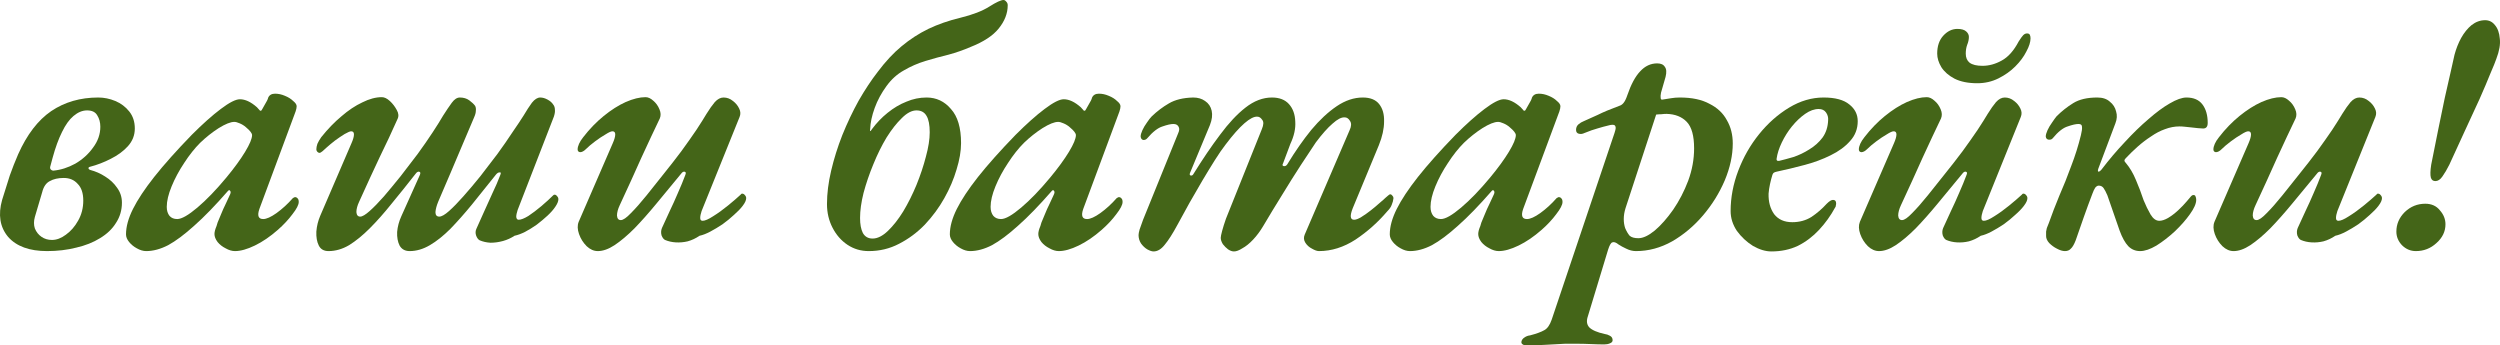
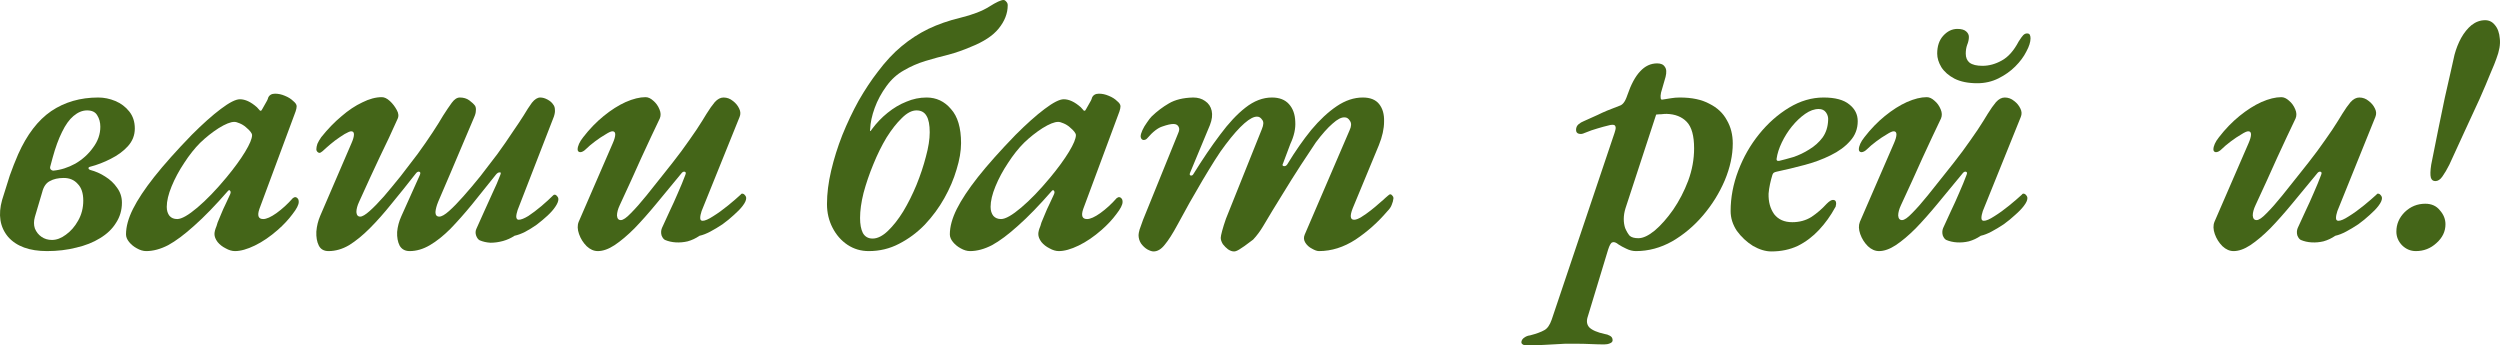
<svg xmlns="http://www.w3.org/2000/svg" viewBox="0 0 344.576 47.616" fill="none">
  <path d="M6.485 34.608C4.053 34.608 2.261 33.952 1.109 32.64C-0.011 31.296 -0.283 29.6 0.293 27.552C0.677 26.304 1.029 25.184 1.349 24.192C1.701 23.2 2.085 22.224 2.501 21.264C3.717 18.544 5.237 16.56 7.061 15.312C8.917 14.064 11.077 13.44 13.541 13.44C14.341 13.44 15.125 13.6 15.893 13.92C16.661 14.24 17.301 14.72 17.813 15.36C18.325 16 18.581 16.784 18.581 17.712C18.581 18.64 18.261 19.456 17.621 20.16C17.013 20.832 16.229 21.408 15.269 21.888C14.341 22.368 13.381 22.736 12.389 22.992C12.261 23.024 12.197 23.088 12.197 23.184C12.197 23.28 12.277 23.36 12.437 23.424C13.173 23.616 13.861 23.92 14.501 24.336C15.173 24.752 15.717 25.264 16.133 25.872C16.581 26.48 16.805 27.168 16.805 27.936C16.805 28.96 16.533 29.888 15.989 30.72C15.477 31.552 14.741 32.256 13.781 32.832C12.853 33.408 11.765 33.84 10.517 34.128C9.269 34.448 7.925 34.608 6.485 34.608ZM7.157 33.072C7.797 33.072 8.437 32.832 9.077 32.352C9.749 31.872 10.309 31.232 10.757 30.432C11.237 29.6 11.477 28.672 11.477 27.648C11.477 26.624 11.221 25.856 10.709 25.344C10.229 24.8 9.589 24.528 8.789 24.528C8.021 24.528 7.381 24.672 6.869 24.96C6.357 25.216 6.005 25.728 5.813 26.496L4.805 29.904C4.645 30.48 4.645 31.008 4.805 31.488C4.997 31.968 5.301 32.352 5.717 32.64C6.133 32.928 6.613 33.072 7.157 33.072ZM7.349 23.52C8.373 23.424 9.381 23.104 10.373 22.56C11.365 21.984 12.181 21.248 12.821 20.352C13.493 19.456 13.829 18.496 13.829 17.472C13.829 16.864 13.685 16.336 13.397 15.888C13.141 15.44 12.677 15.216 12.005 15.216C11.365 15.216 10.741 15.472 10.133 15.984C9.557 16.464 9.029 17.2 8.549 18.192C8.069 19.152 7.637 20.336 7.253 21.744L6.917 22.992C6.885 23.152 6.917 23.28 7.013 23.376C7.109 23.472 7.221 23.52 7.349 23.52Z" fill="#446518" />
  <path d="M20.152 34.608C19.736 34.608 19.304 34.48 18.856 34.224C18.44 34 18.088 33.712 17.8 33.36C17.512 33.008 17.368 32.656 17.368 32.304C17.368 31.248 17.688 30.08 18.328 28.8C18.968 27.52 19.944 26.048 21.256 24.384C22.6 22.688 24.328 20.752 26.44 18.576C27.944 17.072 29.271 15.888 30.424 15.024C31.608 14.128 32.488 13.68 33.064 13.68C33.799 13.68 34.584 14.048 35.416 14.784C35.703 15.104 35.848 15.264 35.848 15.264C35.848 15.264 35.864 15.264 35.896 15.264C35.96 15.264 36.008 15.248 36.04 15.216C36.072 15.184 36.12 15.104 36.183 14.976C36.504 14.4 36.711 14.032 36.807 13.872C36.904 13.68 36.952 13.552 36.952 13.488C37.112 13.104 37.432 12.912 37.912 12.912C38.36 12.912 38.808 13.008 39.255 13.2C39.735 13.392 40.12 13.632 40.408 13.92C40.727 14.176 40.888 14.416 40.888 14.64C40.888 14.832 40.84 15.072 40.743 15.36L35.751 28.8C35.432 29.728 35.608 30.192 36.279 30.192C36.727 30.192 37.336 29.92 38.104 29.376C38.904 28.8 39.655 28.112 40.36 27.312C40.456 27.248 40.52 27.216 40.552 27.216C40.584 27.184 40.616 27.168 40.647 27.168C40.808 27.168 40.936 27.232 41.032 27.36C41.128 27.456 41.175 27.616 41.175 27.84C41.175 28.224 40.888 28.784 40.312 29.52C39.767 30.256 39.096 30.976 38.296 31.68C37.239 32.608 36.183 33.328 35.128 33.84C34.072 34.352 33.16 34.608 32.392 34.608C31.976 34.608 31.544 34.48 31.096 34.224C30.648 34 30.279 33.712 29.992 33.36C29.704 32.976 29.56 32.608 29.56 32.256C29.56 31.968 29.656 31.6 29.847 31.152C29.847 31.12 29.896 30.96 29.992 30.672C30.12 30.352 30.279 29.968 30.472 29.52C30.664 29.04 30.872 28.576 31.096 28.128C31.319 27.648 31.528 27.2 31.719 26.784C31.815 26.56 31.815 26.4 31.719 26.304C31.656 26.176 31.56 26.176 31.432 26.304C29.704 28.288 28.152 29.888 26.775 31.104C25.432 32.32 24.232 33.216 23.176 33.792C22.12 34.336 21.112 34.608 20.152 34.608ZM24.424 30.192C25.032 30.192 25.96 29.664 27.208 28.608C28.456 27.552 29.783 26.176 31.192 24.48C32.279 23.168 33.144 21.984 33.783 20.928C34.424 19.872 34.743 19.104 34.743 18.624C34.743 18.368 34.456 18 33.88 17.52C33.624 17.296 33.335 17.12 33.016 16.992C32.727 16.864 32.488 16.8 32.295 16.8C31.783 16.8 31.064 17.088 30.136 17.664C29.239 18.24 28.392 18.912 27.592 19.68C26.823 20.448 26.088 21.376 25.383 22.464C24.68 23.52 24.104 24.592 23.656 25.68C23.208 26.768 22.984 27.712 22.984 28.512C22.984 29.024 23.112 29.44 23.368 29.76C23.624 30.048 23.976 30.192 24.424 30.192Z" fill="#446518" />
  <path d="M45.282 34.608C44.642 34.608 44.194 34.352 43.938 33.84C43.682 33.328 43.57 32.688 43.602 31.92C43.666 31.152 43.842 30.432 44.13 29.76L48.45 19.728C48.674 19.216 48.786 18.816 48.786 18.528C48.786 18.24 48.658 18.096 48.402 18.096C48.242 18.096 47.938 18.224 47.49 18.48C47.074 18.736 46.626 19.04 46.146 19.392C45.698 19.744 45.314 20.064 44.994 20.352C44.834 20.512 44.658 20.672 44.466 20.832C44.274 20.992 44.13 21.072 44.034 21.072C43.938 21.072 43.842 21.024 43.746 20.928C43.65 20.832 43.602 20.72 43.602 20.592C43.602 20.368 43.65 20.112 43.746 19.824C43.874 19.536 44.05 19.232 44.274 18.912C45.17 17.792 46.098 16.832 47.058 16.032C48.018 15.2 48.978 14.56 49.938 14.112C50.898 13.632 51.794 13.392 52.626 13.392C52.978 13.392 53.346 13.568 53.73 13.92C54.114 14.272 54.434 14.688 54.69 15.168C54.946 15.616 54.978 16.032 54.786 16.416C54.018 18.144 53.202 19.888 52.338 21.648C51.506 23.408 50.562 25.456 49.506 27.792C49.25 28.336 49.122 28.816 49.122 29.232C49.154 29.648 49.33 29.856 49.65 29.856C49.938 29.856 50.37 29.6 50.946 29.088C51.522 28.576 52.178 27.904 52.914 27.072C53.65 26.208 54.418 25.28 55.218 24.288C56.018 23.264 56.802 22.24 57.57 21.216C58.338 20.16 59.026 19.168 59.634 18.24C60.242 17.312 60.722 16.544 61.074 15.936C61.522 15.232 61.922 14.64 62.274 14.16C62.626 13.68 62.994 13.44 63.378 13.44C63.89 13.44 64.322 13.568 64.674 13.824C65.026 14.08 65.298 14.336 65.49 14.592C65.586 14.784 65.618 15.008 65.586 15.264C65.586 15.52 65.506 15.824 65.346 16.176C64.93 17.168 64.434 18.336 63.858 19.68C63.314 20.992 62.738 22.352 62.13 23.76C61.522 25.168 60.946 26.512 60.402 27.792C60.178 28.336 60.05 28.816 60.018 29.232C60.018 29.648 60.194 29.856 60.546 29.856C60.866 29.856 61.314 29.6 61.89 29.088C62.466 28.576 63.122 27.904 63.858 27.072C64.626 26.208 65.41 25.28 66.21 24.288C67.01 23.264 67.794 22.24 68.562 21.216C69.33 20.16 70.018 19.168 70.626 18.24C71.266 17.312 71.778 16.544 72.162 15.936C72.578 15.232 72.962 14.64 73.314 14.16C73.698 13.68 74.082 13.44 74.466 13.44C74.786 13.44 75.122 13.536 75.474 13.728C75.826 13.92 76.082 14.144 76.242 14.4C76.402 14.592 76.482 14.832 76.482 15.12C76.514 15.376 76.466 15.696 76.338 16.08L71.346 28.944C71.218 29.328 71.154 29.648 71.154 29.904C71.186 30.16 71.298 30.288 71.49 30.288C71.81 30.288 72.258 30.112 72.834 29.76C73.41 29.376 74.002 28.928 74.61 28.416C75.25 27.872 75.794 27.376 76.242 26.928C76.306 26.864 76.37 26.832 76.434 26.832C76.562 26.832 76.674 26.896 76.77 27.024C76.898 27.152 76.962 27.296 76.962 27.456C76.962 27.744 76.818 28.096 76.53 28.512C76.274 28.896 75.922 29.296 75.474 29.712C75.026 30.128 74.53 30.544 73.986 30.96C73.442 31.344 72.898 31.68 72.354 31.968C71.842 32.224 71.362 32.4 70.914 32.496C70.434 32.816 69.906 33.056 69.33 33.216C68.754 33.376 68.178 33.456 67.602 33.456C67.058 33.424 66.562 33.312 66.114 33.12C65.922 33.024 65.762 32.816 65.634 32.496C65.506 32.144 65.522 31.808 65.682 31.488C66.002 30.752 66.354 29.968 66.738 29.136C67.122 28.304 67.506 27.456 67.89 26.592C68.306 25.728 68.658 24.912 68.946 24.144C69.074 23.856 69.042 23.728 68.85 23.76C68.69 23.76 68.53 23.856 68.37 24.048C67.186 25.52 66.082 26.896 65.058 28.176C64.034 29.424 63.042 30.544 62.082 31.536C61.122 32.496 60.178 33.248 59.25 33.792C58.322 34.336 57.394 34.608 56.466 34.608C55.826 34.608 55.362 34.352 55.074 33.84C54.818 33.328 54.706 32.704 54.738 31.968C54.802 31.232 54.994 30.512 55.314 29.808L57.858 24.144C57.986 23.856 57.954 23.696 57.762 23.664C57.602 23.632 57.442 23.728 57.282 23.952C56.13 25.424 55.026 26.8 53.97 28.08C52.946 29.36 51.938 30.496 50.946 31.488C49.986 32.448 49.042 33.216 48.114 33.792C47.186 34.336 46.242 34.608 45.282 34.608Z" fill="#446518" />
  <path d="M82.399 34.608C81.855 34.608 81.343 34.384 80.863 33.936C80.383 33.456 80.031 32.896 79.807 32.256C79.583 31.616 79.567 31.056 79.759 30.576L84.463 19.728C84.687 19.216 84.799 18.816 84.799 18.528C84.799 18.24 84.671 18.096 84.415 18.096C84.223 18.096 83.903 18.24 83.455 18.528C83.007 18.784 82.527 19.104 82.015 19.488C81.503 19.872 81.087 20.224 80.767 20.544C80.479 20.832 80.207 20.976 79.951 20.976C79.727 20.944 79.615 20.816 79.615 20.592C79.615 20.368 79.679 20.112 79.807 19.824C79.935 19.536 80.127 19.232 80.383 18.912C81.247 17.792 82.191 16.816 83.215 15.984C84.239 15.152 85.247 14.512 86.239 14.064C87.263 13.616 88.175 13.392 88.975 13.392C89.327 13.392 89.679 13.552 90.031 13.872C90.415 14.192 90.703 14.592 90.895 15.072C91.087 15.52 91.103 15.936 90.943 16.32C90.175 17.92 89.327 19.728 88.399 21.744C87.503 23.76 86.511 25.936 85.423 28.272C85.167 28.816 85.039 29.296 85.039 29.712C85.071 30.128 85.247 30.336 85.567 30.336C85.887 30.336 86.351 30.016 86.959 29.376C87.599 28.736 88.319 27.92 89.119 26.928C89.919 25.936 90.735 24.912 91.567 23.856C92.367 22.864 93.151 21.856 93.919 20.832C94.687 19.776 95.375 18.8 95.983 17.904C96.591 16.976 97.055 16.24 97.375 15.696C97.791 15.024 98.175 14.48 98.527 14.064C98.911 13.648 99.311 13.44 99.727 13.44C100.207 13.44 100.639 13.6 101.023 13.92C101.407 14.208 101.695 14.56 101.887 14.976C102.079 15.36 102.095 15.744 101.935 16.128L96.703 29.088C96.575 29.472 96.511 29.792 96.511 30.048C96.511 30.304 96.623 30.432 96.847 30.432C97.167 30.432 97.647 30.224 98.287 29.808C98.959 29.392 99.647 28.896 100.351 28.32C101.055 27.744 101.631 27.248 102.079 26.832C102.143 26.736 102.207 26.688 102.271 26.688C102.431 26.688 102.559 26.752 102.655 26.88C102.783 27.008 102.847 27.152 102.847 27.312C102.847 27.6 102.687 27.952 102.367 28.368C102.079 28.752 101.679 29.168 101.167 29.616C100.687 30.064 100.159 30.496 99.583 30.912C99.007 31.296 98.447 31.632 97.903 31.92C97.359 32.208 96.863 32.4 96.415 32.496C95.903 32.848 95.359 33.104 94.783 33.264C94.239 33.392 93.695 33.44 93.151 33.408C92.607 33.376 92.111 33.264 91.663 33.072C91.471 32.976 91.311 32.768 91.183 32.448C91.087 32.096 91.103 31.76 91.231 31.44C91.551 30.736 91.903 29.968 92.287 29.136C92.703 28.272 93.087 27.424 93.439 26.592C93.823 25.728 94.159 24.912 94.447 24.144C94.575 23.856 94.543 23.696 94.351 23.664C94.191 23.632 94.031 23.728 93.871 23.952C92.687 25.392 91.551 26.768 90.463 28.08C89.407 29.36 88.399 30.496 87.439 31.488C86.479 32.448 85.567 33.216 84.703 33.792C83.871 34.336 83.103 34.608 82.399 34.608Z" fill="#446518" />
  <path d="M119.743 34.608C118.655 34.608 117.679 34.32 116.815 33.744C115.951 33.168 115.263 32.384 114.751 31.392C114.239 30.4 113.983 29.312 113.983 28.128C113.983 26.688 114.175 25.152 114.559 23.52C114.943 21.888 115.455 20.256 116.095 18.624C116.767 16.96 117.519 15.376 118.351 13.872C119.215 12.368 120.095 11.04 120.991 9.888C122.047 8.48 123.135 7.312 124.255 6.384C125.407 5.424 126.639 4.624 127.951 3.984C129.295 3.344 130.767 2.832 132.367 2.448C134.063 2.032 135.391 1.52 136.351 0.912C137.311 0.304 137.967 0 138.319 0C138.447 0 138.575 0.08 138.703 0.24C138.831 0.368 138.895 0.528 138.895 0.72C138.895 1.84 138.479 2.912 137.647 3.936C136.847 4.928 135.551 5.776 133.759 6.48C132.799 6.896 131.791 7.248 130.735 7.536C129.679 7.792 128.623 8.08 127.567 8.4C126.511 8.72 125.519 9.152 124.591 9.696C123.663 10.208 122.863 10.928 122.191 11.856C121.487 12.816 120.943 13.824 120.559 14.88C120.175 15.936 119.967 16.912 119.935 17.808C119.903 17.904 119.903 17.984 119.935 18.048C119.967 18.112 120.047 18.032 120.175 17.808C120.815 16.944 121.535 16.192 122.335 15.552C123.167 14.88 124.031 14.368 124.927 14.016C125.823 13.632 126.751 13.44 127.711 13.44C129.055 13.44 130.175 13.968 131.071 15.024C131.999 16.048 132.463 17.616 132.463 19.728C132.463 20.816 132.255 22.032 131.839 23.376C131.455 24.688 130.895 26 130.159 27.312C129.423 28.624 128.527 29.84 127.471 30.96C126.415 32.048 125.231 32.928 123.919 33.6C122.639 34.272 121.247 34.608 119.743 34.608ZM120.271 32.88C120.943 32.88 121.647 32.528 122.383 31.824C123.119 31.12 123.823 30.224 124.495 29.136C125.167 28.016 125.775 26.8 126.319 25.488C126.863 24.144 127.295 22.848 127.615 21.6C127.967 20.32 128.143 19.2 128.143 18.24C128.143 17.216 127.999 16.464 127.711 15.984C127.423 15.472 126.959 15.216 126.319 15.216C125.679 15.216 125.007 15.568 124.303 16.272C123.599 16.944 122.895 17.84 122.191 18.96C121.519 20.08 120.911 21.312 120.367 22.656C119.823 23.968 119.375 25.28 119.023 26.592C118.703 27.872 118.543 29.024 118.543 30.048C118.543 30.912 118.671 31.6 118.927 32.112C119.215 32.624 119.663 32.88 120.271 32.88Z" fill="#446518" />
  <path d="M133.702 34.608C133.286 34.608 132.853 34.48 132.405 34.224C131.99 34 131.638 33.712 131.349 33.36C131.062 33.008 130.917 32.656 130.917 32.304C130.917 31.248 131.238 30.08 131.877 28.8C132.518 27.52 133.494 26.048 134.805 24.384C136.15 22.688 137.877 20.752 139.99 18.576C141.494 17.072 142.821 15.888 143.974 15.024C145.158 14.128 146.038 13.68 146.614 13.68C147.35 13.68 148.134 14.048 148.966 14.784C149.253 15.104 149.398 15.264 149.398 15.264C149.398 15.264 149.414 15.264 149.446 15.264C149.51 15.264 149.558 15.248 149.59 15.216C149.622 15.184 149.669 15.104 149.733 14.976C150.054 14.4 150.261 14.032 150.358 13.872C150.454 13.68 150.502 13.552 150.502 13.488C150.661 13.104 150.982 12.912 151.462 12.912C151.91 12.912 152.358 13.008 152.806 13.2C153.286 13.392 153.669 13.632 153.958 13.92C154.278 14.176 154.438 14.416 154.438 14.64C154.438 14.832 154.39 15.072 154.294 15.36L149.302 28.8C148.982 29.728 149.158 30.192 149.83 30.192C150.277 30.192 150.886 29.92 151.653 29.376C152.454 28.8 153.205 28.112 153.91 27.312C154.006 27.248 154.07 27.216 154.102 27.216C154.133 27.184 154.165 27.168 154.197 27.168C154.358 27.168 154.486 27.232 154.582 27.36C154.677 27.456 154.725 27.616 154.725 27.84C154.725 28.224 154.438 28.784 153.862 29.52C153.318 30.256 152.645 30.976 151.846 31.68C150.79 32.608 149.733 33.328 148.677 33.84C147.622 34.352 146.709 34.608 145.942 34.608C145.526 34.608 145.094 34.48 144.646 34.224C144.198 34 143.829 33.712 143.542 33.36C143.253 32.976 143.11 32.608 143.11 32.256C143.11 31.968 143.206 31.6 143.398 31.152C143.398 31.12 143.446 30.96 143.542 30.672C143.67 30.352 143.829 29.968 144.022 29.52C144.213 29.04 144.422 28.576 144.646 28.128C144.87 27.648 145.078 27.2 145.269 26.784C145.366 26.56 145.366 26.4 145.269 26.304C145.205 26.176 145.11 26.176 144.982 26.304C143.253 28.288 141.702 29.888 140.325 31.104C138.982 32.32 137.781 33.216 136.726 33.792C135.67 34.336 134.662 34.608 133.702 34.608ZM137.974 30.192C138.582 30.192 139.51 29.664 140.757 28.608C142.006 27.552 143.333 26.176 144.741 24.48C145.83 23.168 146.693 21.984 147.334 20.928C147.974 19.872 148.293 19.104 148.293 18.624C148.293 18.368 148.006 18 147.43 17.52C147.174 17.296 146.886 17.12 146.566 16.992C146.277 16.864 146.038 16.8 145.846 16.8C145.334 16.8 144.614 17.088 143.686 17.664C142.789 18.24 141.942 18.912 141.142 19.68C140.373 20.448 139.638 21.376 138.934 22.464C138.23 23.52 137.654 24.592 137.206 25.68C136.758 26.768 136.534 27.712 136.534 28.512C136.534 29.024 136.662 29.44 136.918 29.76C137.174 30.048 137.526 30.192 137.974 30.192Z" fill="#446518" />
-   <path d="M158.991 34.656C158.767 34.656 158.479 34.56 158.127 34.368C157.807 34.176 157.519 33.904 157.263 33.552C157.039 33.2 156.927 32.816 156.927 32.4C156.927 32.24 156.975 31.984 157.071 31.632C157.199 31.248 157.359 30.8 157.551 30.288L162.399 18.336C162.559 17.984 162.575 17.696 162.447 17.472C162.319 17.216 162.079 17.088 161.727 17.088C161.375 17.088 160.879 17.2 160.239 17.424C159.599 17.616 158.895 18.16 158.127 19.056C157.999 19.216 157.823 19.296 157.599 19.296C157.375 19.264 157.247 19.104 157.215 18.816C157.215 18.592 157.295 18.304 157.455 17.952C157.615 17.6 157.823 17.248 158.079 16.896C158.335 16.512 158.559 16.224 158.751 16.032C159.487 15.328 160.271 14.736 161.103 14.256C161.967 13.744 163.087 13.472 164.463 13.44C165.103 13.44 165.647 13.6 166.095 13.92C166.575 14.24 166.879 14.688 167.007 15.264C167.135 15.84 167.055 16.496 166.767 17.232L164.031 23.808C163.935 24.032 163.967 24.16 164.127 24.192C164.287 24.224 164.415 24.144 164.511 23.952C165.759 21.936 166.975 20.144 168.159 18.576C169.343 16.976 170.511 15.728 171.663 14.832C172.847 13.904 174.063 13.44 175.311 13.44C176.335 13.44 177.119 13.744 177.663 14.352C178.207 14.96 178.495 15.76 178.527 16.752C178.591 17.712 178.367 18.736 177.855 19.824L176.847 22.512C176.719 22.736 176.751 22.864 176.943 22.896C177.135 22.928 177.295 22.848 177.423 22.656C178.511 20.864 179.615 19.28 180.735 17.904C181.887 16.528 183.055 15.44 184.239 14.64C185.423 13.84 186.623 13.44 187.839 13.44C188.863 13.44 189.615 13.744 190.095 14.352C190.575 14.96 190.799 15.76 190.767 16.752C190.767 17.744 190.527 18.832 190.047 20.016L186.447 28.704C186.031 29.76 186.095 30.288 186.639 30.288C186.895 30.288 187.231 30.16 187.647 29.904C188.063 29.648 188.495 29.344 188.943 28.992C189.391 28.64 189.791 28.304 190.143 27.984C190.527 27.664 190.799 27.424 190.959 27.264C191.087 27.168 191.199 27.072 191.295 26.976C191.423 26.848 191.535 26.784 191.631 26.784C191.727 26.784 191.823 26.848 191.919 26.976C192.015 27.072 192.063 27.184 192.063 27.312C192.031 27.632 191.951 27.936 191.823 28.224C191.727 28.512 191.519 28.816 191.199 29.136C189.919 30.64 188.463 31.936 186.831 33.024C185.199 34.08 183.519 34.608 181.791 34.608C181.535 34.608 181.215 34.496 180.831 34.272C180.447 34.08 180.143 33.808 179.919 33.456C179.695 33.104 179.663 32.736 179.823 32.352L186.015 17.952C186.271 17.408 186.287 16.976 186.063 16.656C185.871 16.336 185.631 16.176 185.343 16.176C184.895 16.144 184.335 16.432 183.663 17.04C182.991 17.616 182.223 18.48 181.359 19.632C180.815 20.432 180.127 21.472 179.295 22.752C178.463 24.032 177.599 25.408 176.703 26.88C175.807 28.32 174.943 29.744 174.111 31.152C173.695 31.856 173.231 32.48 172.719 33.024C172.207 33.568 171.711 33.968 171.231 34.224C170.783 34.512 170.399 34.656 170.079 34.656C169.823 34.656 169.551 34.56 169.263 34.368C169.007 34.176 168.767 33.936 168.543 33.648C168.351 33.328 168.255 33.04 168.255 32.784C168.255 32.624 168.319 32.304 168.447 31.824C168.575 31.344 168.751 30.784 168.975 30.144L173.919 17.808C174.175 17.2 174.191 16.768 173.967 16.512C173.775 16.224 173.551 16.08 173.295 16.08C172.847 16.048 172.255 16.352 171.519 16.992C170.783 17.632 169.919 18.608 168.927 19.92C168.479 20.496 167.983 21.216 167.439 22.08C166.895 22.944 166.319 23.888 165.711 24.912C165.135 25.904 164.543 26.928 163.935 27.984C163.359 29.04 162.815 30.032 162.303 30.96C161.631 32.208 161.039 33.136 160.527 33.744C160.047 34.352 159.535 34.656 158.991 34.656Z" fill="#446518" />
-   <path d="M194.337 34.608C193.921 34.608 193.489 34.48 193.041 34.224C192.625 34 192.273 33.712 191.985 33.36C191.697 33.008 191.553 32.656 191.553 32.304C191.553 31.248 191.873 30.08 192.513 28.8C193.153 27.52 194.129 26.048 195.441 24.384C196.785 22.688 198.513 20.752 200.625 18.576C202.129 17.072 203.457 15.888 204.609 15.024C205.793 14.128 206.673 13.68 207.249 13.68C207.985 13.68 208.769 14.048 209.601 14.784C209.889 15.104 210.033 15.264 210.033 15.264C210.033 15.264 210.049 15.264 210.081 15.264C210.145 15.264 210.193 15.248 210.225 15.216C210.257 15.184 210.305 15.104 210.369 14.976C210.689 14.4 210.897 14.032 210.993 13.872C211.089 13.68 211.137 13.552 211.137 13.488C211.297 13.104 211.617 12.912 212.097 12.912C212.545 12.912 212.993 13.008 213.441 13.2C213.921 13.392 214.305 13.632 214.593 13.92C214.913 14.176 215.073 14.416 215.073 14.64C215.073 14.832 215.025 15.072 214.929 15.36L209.937 28.8C209.617 29.728 209.793 30.192 210.465 30.192C210.913 30.192 211.521 29.92 212.289 29.376C213.089 28.8 213.841 28.112 214.545 27.312C214.641 27.248 214.705 27.216 214.737 27.216C214.769 27.184 214.801 27.168 214.833 27.168C214.993 27.168 215.121 27.232 215.217 27.36C215.313 27.456 215.361 27.616 215.361 27.84C215.361 28.224 215.073 28.784 214.497 29.52C213.953 30.256 213.281 30.976 212.481 31.68C211.425 32.608 210.369 33.328 209.313 33.84C208.257 34.352 207.345 34.608 206.577 34.608C206.161 34.608 205.729 34.48 205.281 34.224C204.833 34 204.465 33.712 204.177 33.36C203.889 32.976 203.745 32.608 203.745 32.256C203.745 31.968 203.841 31.6 204.033 31.152C204.033 31.12 204.081 30.96 204.177 30.672C204.305 30.352 204.465 29.968 204.657 29.52C204.849 29.04 205.057 28.576 205.281 28.128C205.505 27.648 205.713 27.2 205.905 26.784C206.001 26.56 206.001 26.4 205.905 26.304C205.841 26.176 205.745 26.176 205.617 26.304C203.889 28.288 202.337 29.888 200.961 31.104C199.617 32.32 198.417 33.216 197.361 33.792C196.305 34.336 195.297 34.608 194.337 34.608ZM198.609 30.192C199.217 30.192 200.145 29.664 201.393 28.608C202.641 27.552 203.969 26.176 205.377 24.48C206.465 23.168 207.329 21.984 207.969 20.928C208.609 19.872 208.929 19.104 208.929 18.624C208.929 18.368 208.641 18 208.065 17.52C207.809 17.296 207.521 17.12 207.201 16.992C206.913 16.864 206.673 16.8 206.481 16.8C205.969 16.8 205.249 17.088 204.321 17.664C203.425 18.24 202.577 18.912 201.777 19.68C201.009 20.448 200.273 21.376 199.569 22.464C198.865 23.52 198.289 24.592 197.841 25.68C197.393 26.768 197.169 27.712 197.169 28.512C197.169 29.024 197.297 29.44 197.553 29.76C197.809 30.048 198.161 30.192 198.609 30.192Z" fill="#446518" />
+   <path d="M158.991 34.656C158.767 34.656 158.479 34.56 158.127 34.368C157.807 34.176 157.519 33.904 157.263 33.552C157.039 33.2 156.927 32.816 156.927 32.4C156.927 32.24 156.975 31.984 157.071 31.632C157.199 31.248 157.359 30.8 157.551 30.288L162.399 18.336C162.559 17.984 162.575 17.696 162.447 17.472C162.319 17.216 162.079 17.088 161.727 17.088C161.375 17.088 160.879 17.2 160.239 17.424C159.599 17.616 158.895 18.16 158.127 19.056C157.999 19.216 157.823 19.296 157.599 19.296C157.375 19.264 157.247 19.104 157.215 18.816C157.215 18.592 157.295 18.304 157.455 17.952C157.615 17.6 157.823 17.248 158.079 16.896C158.335 16.512 158.559 16.224 158.751 16.032C159.487 15.328 160.271 14.736 161.103 14.256C161.967 13.744 163.087 13.472 164.463 13.44C165.103 13.44 165.647 13.6 166.095 13.92C166.575 14.24 166.879 14.688 167.007 15.264C167.135 15.84 167.055 16.496 166.767 17.232L164.031 23.808C163.935 24.032 163.967 24.16 164.127 24.192C164.287 24.224 164.415 24.144 164.511 23.952C165.759 21.936 166.975 20.144 168.159 18.576C169.343 16.976 170.511 15.728 171.663 14.832C172.847 13.904 174.063 13.44 175.311 13.44C176.335 13.44 177.119 13.744 177.663 14.352C178.207 14.96 178.495 15.76 178.527 16.752C178.591 17.712 178.367 18.736 177.855 19.824L176.847 22.512C176.719 22.736 176.751 22.864 176.943 22.896C177.135 22.928 177.295 22.848 177.423 22.656C178.511 20.864 179.615 19.28 180.735 17.904C181.887 16.528 183.055 15.44 184.239 14.64C185.423 13.84 186.623 13.44 187.839 13.44C188.863 13.44 189.615 13.744 190.095 14.352C190.575 14.96 190.799 15.76 190.767 16.752C190.767 17.744 190.527 18.832 190.047 20.016L186.447 28.704C186.031 29.76 186.095 30.288 186.639 30.288C186.895 30.288 187.231 30.16 187.647 29.904C188.063 29.648 188.495 29.344 188.943 28.992C189.391 28.64 189.791 28.304 190.143 27.984C190.527 27.664 190.799 27.424 190.959 27.264C191.087 27.168 191.199 27.072 191.295 26.976C191.423 26.848 191.535 26.784 191.631 26.784C191.727 26.784 191.823 26.848 191.919 26.976C192.015 27.072 192.063 27.184 192.063 27.312C192.031 27.632 191.951 27.936 191.823 28.224C191.727 28.512 191.519 28.816 191.199 29.136C189.919 30.64 188.463 31.936 186.831 33.024C185.199 34.08 183.519 34.608 181.791 34.608C181.535 34.608 181.215 34.496 180.831 34.272C180.447 34.08 180.143 33.808 179.919 33.456C179.695 33.104 179.663 32.736 179.823 32.352L186.015 17.952C186.271 17.408 186.287 16.976 186.063 16.656C185.871 16.336 185.631 16.176 185.343 16.176C184.895 16.144 184.335 16.432 183.663 17.04C182.991 17.616 182.223 18.48 181.359 19.632C180.815 20.432 180.127 21.472 179.295 22.752C178.463 24.032 177.599 25.408 176.703 26.88C175.807 28.32 174.943 29.744 174.111 31.152C173.695 31.856 173.231 32.48 172.719 33.024C170.783 34.512 170.399 34.656 170.079 34.656C169.823 34.656 169.551 34.56 169.263 34.368C169.007 34.176 168.767 33.936 168.543 33.648C168.351 33.328 168.255 33.04 168.255 32.784C168.255 32.624 168.319 32.304 168.447 31.824C168.575 31.344 168.751 30.784 168.975 30.144L173.919 17.808C174.175 17.2 174.191 16.768 173.967 16.512C173.775 16.224 173.551 16.08 173.295 16.08C172.847 16.048 172.255 16.352 171.519 16.992C170.783 17.632 169.919 18.608 168.927 19.92C168.479 20.496 167.983 21.216 167.439 22.08C166.895 22.944 166.319 23.888 165.711 24.912C165.135 25.904 164.543 26.928 163.935 27.984C163.359 29.04 162.815 30.032 162.303 30.96C161.631 32.208 161.039 33.136 160.527 33.744C160.047 34.352 159.535 34.656 158.991 34.656Z" fill="#446518" />
  <path d="M210.267 47.616C210.139 47.616 210.012 47.568 209.884 47.472C209.755 47.408 209.691 47.296 209.691 47.136C209.723 46.88 209.868 46.672 210.123 46.512C210.348 46.352 210.604 46.256 210.892 46.224C211.756 46 212.412 45.76 212.86 45.504C213.276 45.28 213.611 44.8 213.868 44.064L222.364 18.816C222.492 18.464 222.587 18.16 222.651 17.904C222.716 17.648 222.7 17.456 222.603 17.328C222.539 17.2 222.316 17.168 221.932 17.232C221.26 17.392 220.667 17.552 220.155 17.712C219.675 17.84 219.083 18.048 218.38 18.336C218.123 18.464 217.868 18.496 217.611 18.432C217.356 18.368 217.228 18.192 217.228 17.904C217.228 17.584 217.34 17.328 217.563 17.136C217.788 16.944 218.028 16.8 218.284 16.704C218.796 16.48 219.436 16.192 220.204 15.84C220.972 15.456 221.964 15.04 223.18 14.592C223.404 14.528 223.595 14.4 223.756 14.208C223.948 13.984 224.123 13.632 224.284 13.152C224.796 11.648 225.388 10.544 226.059 9.84C226.732 9.104 227.515 8.736 228.412 8.736C228.924 8.736 229.276 8.896 229.467 9.216C229.692 9.504 229.724 9.968 229.563 10.608L228.94 12.768C228.876 13.088 228.86 13.344 228.892 13.536C228.924 13.696 229.003 13.76 229.132 13.728C229.547 13.664 229.947 13.6 230.332 13.536C230.716 13.472 231.116 13.44 231.531 13.44C233.196 13.44 234.556 13.728 235.612 14.304C236.7 14.848 237.499 15.6 238.011 16.56C238.556 17.488 238.828 18.56 238.828 19.776C238.828 21.408 238.459 23.104 237.724 24.864C236.987 26.592 235.995 28.192 234.748 29.664C233.499 31.136 232.076 32.336 230.475 33.264C228.876 34.16 227.212 34.608 225.484 34.608C225.035 34.608 224.587 34.496 224.14 34.272C223.724 34.08 223.372 33.888 223.083 33.696C222.732 33.408 222.444 33.312 222.22 33.408C222.027 33.472 221.836 33.808 221.643 34.416L218.86 43.584C218.635 44.224 218.7 44.736 219.051 45.12C219.436 45.504 220.139 45.808 221.164 46.032C221.42 46.064 221.66 46.144 221.884 46.272C222.139 46.4 222.268 46.608 222.268 46.896C222.268 47.088 222.139 47.232 221.884 47.328C221.66 47.424 221.404 47.472 221.115 47.472C220.603 47.472 219.996 47.456 219.292 47.424C218.587 47.392 217.916 47.376 217.276 47.376C216.667 47.376 216.155 47.376 215.74 47.376C214.94 47.408 214.06 47.456 213.099 47.52C212.107 47.584 211.163 47.616 210.267 47.616ZM225.82 32.832C226.46 32.832 227.212 32.48 228.075 31.776C228.94 31.04 229.788 30.08 230.62 28.896C231.451 27.68 232.14 26.352 232.684 24.912C233.228 23.44 233.499 21.952 233.499 20.448C233.499 18.72 233.164 17.504 232.491 16.8C231.82 16.096 230.892 15.728 229.708 15.696C229.483 15.696 229.244 15.712 228.987 15.744C228.764 15.744 228.523 15.76 228.268 15.792L224.043 28.704C223.884 29.216 223.804 29.712 223.804 30.192C223.804 30.64 223.868 31.056 223.996 31.44C224.188 31.888 224.396 32.24 224.619 32.496C224.876 32.72 225.276 32.832 225.82 32.832Z" fill="#446518" />
  <path d="M244.148 34.656C243.348 34.656 242.5 34.4 241.604 33.888C240.74 33.344 240.004 32.656 239.396 31.824C238.82 30.96 238.532 30.048 238.532 29.088C238.532 27.232 238.884 25.376 239.588 23.52C240.292 21.664 241.252 19.984 242.468 18.48C243.684 16.976 245.06 15.76 246.596 14.832C248.132 13.904 249.716 13.44 251.348 13.44C252.947 13.44 254.132 13.76 254.899 14.4C255.669 15.008 256.051 15.776 256.051 16.704C256.051 17.76 255.699 18.672 254.996 19.44C254.324 20.208 253.427 20.864 252.308 21.408C251.221 21.952 250.004 22.4 248.66 22.752C247.348 23.104 246.084 23.408 244.868 23.664C244.708 23.696 244.58 23.744 244.484 23.808C244.42 23.84 244.356 23.936 244.292 24.096C244.164 24.512 244.052 24.944 243.956 25.392C243.86 25.84 243.796 26.272 243.764 26.688C243.732 27.808 243.988 28.752 244.532 29.52C245.108 30.256 245.94 30.624 247.028 30.624C248.02 30.624 248.9 30.384 249.668 29.904C250.436 29.392 251.141 28.784 251.78 28.08C252.133 27.728 252.42 27.552 252.643 27.552C252.932 27.552 253.075 27.712 253.075 28.032C253.075 28.128 253.06 28.24 253.027 28.368C253.027 28.464 252.995 28.544 252.932 28.608C252.323 29.728 251.588 30.752 250.724 31.68C249.86 32.608 248.884 33.344 247.796 33.888C246.708 34.4 245.492 34.656 244.148 34.656ZM245.204 22.176C245.748 22.048 246.404 21.872 247.172 21.648C247.94 21.392 248.676 21.04 249.38 20.592C250.116 20.144 250.724 19.6 251.203 18.96C251.683 18.288 251.94 17.488 251.973 16.56C252.003 16.176 251.908 15.824 251.683 15.504C251.461 15.184 251.123 15.024 250.676 15.024C250.069 15.024 249.444 15.248 248.804 15.696C248.164 16.144 247.556 16.72 246.98 17.424C246.436 18.096 245.972 18.832 245.588 19.632C245.204 20.432 244.964 21.184 244.868 21.888C244.836 22.112 244.948 22.208 245.204 22.176Z" fill="#446518" />
  <path d="M258.989 34.608C258.445 34.608 257.932 34.384 257.453 33.936C256.973 33.456 256.621 32.896 256.396 32.256C256.173 31.616 256.156 31.056 256.348 30.576L261.053 19.728C261.276 19.216 261.388 18.816 261.388 18.528C261.388 18.24 261.261 18.096 261.006 18.096C260.813 18.096 260.494 18.24 260.044 18.528C259.597 18.784 259.117 19.104 258.605 19.488C258.092 19.872 257.678 20.224 257.358 20.544C257.068 20.832 256.795 20.976 256.541 20.976C256.316 20.944 256.206 20.816 256.206 20.592C256.206 20.368 256.268 20.112 256.396 19.824C256.526 19.536 256.715 19.232 256.973 18.912C257.837 17.792 258.779 16.816 259.804 15.984C260.828 15.152 261.838 14.512 262.83 14.064C263.852 13.616 264.764 13.392 265.564 13.392C265.916 13.392 266.268 13.552 266.62 13.872C267.005 14.192 267.293 14.592 267.485 15.072C267.677 15.52 267.692 15.936 267.533 16.32C266.765 17.92 265.916 19.728 264.989 21.744C264.092 23.76 263.1 25.936 262.013 28.272C261.755 28.816 261.628 29.296 261.628 29.712C261.661 30.128 261.838 30.336 262.158 30.336C262.478 30.336 262.94 30.016 263.55 29.376C264.189 28.736 264.909 27.92 265.708 26.928C266.508 25.936 267.325 24.912 268.157 23.856C268.957 22.864 269.741 21.856 270.509 20.832C271.276 19.776 271.965 18.8 272.572 17.904C273.18 16.976 273.644 16.24 273.964 15.696C274.382 15.024 274.764 14.48 275.116 14.064C275.501 13.648 275.901 13.44 276.316 13.44C276.798 13.44 277.228 13.6 277.612 13.92C277.997 14.208 278.285 14.56 278.477 14.976C278.669 15.36 278.684 15.744 278.524 16.128L273.292 29.088C273.165 29.472 273.1 29.792 273.1 30.048C273.1 30.304 273.212 30.432 273.437 30.432C273.757 30.432 274.237 30.224 274.876 29.808C275.548 29.392 276.236 28.896 276.94 28.32C277.645 27.744 278.22 27.248 278.669 26.832C278.732 26.736 278.797 26.688 278.862 26.688C279.022 26.688 279.149 26.752 279.244 26.88C279.372 27.008 279.437 27.152 279.437 27.312C279.437 27.6 279.277 27.952 278.957 28.368C278.669 28.752 278.27 29.168 277.757 29.616C277.278 30.064 276.748 30.496 276.173 30.912C275.596 31.296 275.036 31.632 274.492 31.92C273.949 32.208 273.452 32.4 273.005 32.496C272.493 32.848 271.948 33.104 271.373 33.264C270.828 33.392 270.284 33.44 269.741 33.408C269.197 33.376 268.699 33.264 268.252 33.072C268.06 32.976 267.9 32.768 267.772 32.448C267.677 32.096 267.692 31.76 267.82 31.44C268.14 30.736 268.492 29.968 268.877 29.136C269.292 28.272 269.676 27.424 270.029 26.592C270.414 25.728 270.748 24.912 271.036 24.144C271.166 23.856 271.133 23.696 270.941 23.664C270.781 23.632 270.621 23.728 270.461 23.952C269.277 25.392 268.14 26.768 267.053 28.08C265.996 29.36 264.989 30.496 264.029 31.488C263.07 32.448 262.158 33.216 261.293 33.792C260.461 34.336 259.691 34.608 258.989 34.608ZM272.525 11.472C271.276 11.472 270.236 11.264 269.404 10.848C268.604 10.432 267.997 9.904 267.58 9.264C267.198 8.624 267.005 8 267.005 7.392C267.005 6.368 267.278 5.552 267.82 4.944C268.397 4.304 269.052 3.984 269.789 3.984C270.334 3.984 270.733 4.096 270.988 4.32C271.246 4.544 271.373 4.8 271.373 5.088C271.373 5.44 271.293 5.808 271.133 6.192C271.006 6.544 270.941 6.944 270.941 7.392C270.941 7.936 271.116 8.352 271.468 8.64C271.853 8.928 272.445 9.072 273.245 9.072C274.142 9.072 275.021 8.832 275.886 8.352C276.78 7.872 277.565 6.992 278.237 5.712C278.524 5.264 278.732 4.976 278.862 4.848C279.022 4.688 279.197 4.608 279.389 4.608C279.581 4.608 279.709 4.672 279.774 4.8C279.836 4.928 279.869 5.088 279.869 5.28C279.869 5.792 279.676 6.4 279.292 7.104C278.942 7.808 278.43 8.496 277.757 9.168C277.118 9.808 276.348 10.352 275.454 10.8C274.556 11.248 273.579 11.472 272.525 11.472Z" fill="#446518" />
-   <path d="M284.609 34.608C284.289 34.608 283.919 34.496 283.504 34.272C283.12 34.08 282.767 33.824 282.448 33.504C282.16 33.184 282.015 32.864 282.015 32.544C282.015 32.256 282.015 32.048 282.015 31.92C282.048 31.76 282.08 31.6 282.113 31.44C282.175 31.248 282.273 31.008 282.4 30.72C282.815 29.536 283.297 28.288 283.839 26.976C284.417 25.664 284.959 24.304 285.471 22.896C286.016 21.488 286.463 20.064 286.815 18.624C286.943 18.112 286.993 17.728 286.96 17.472C286.96 17.216 286.8 17.088 286.48 17.088C286.128 17.088 285.631 17.2 284.991 17.424C284.352 17.616 283.664 18.16 282.927 19.056C282.8 19.216 282.607 19.28 282.353 19.248C282.128 19.216 282 19.072 281.968 18.816C281.968 18.592 282.048 18.304 282.208 17.952C282.368 17.6 282.575 17.248 282.832 16.896C283.087 16.512 283.297 16.224 283.457 16.032C284.159 15.328 284.929 14.72 285.761 14.208C286.593 13.696 287.695 13.44 289.072 13.44C289.809 13.44 290.384 13.632 290.801 14.016C291.248 14.368 291.535 14.816 291.663 15.36C291.823 15.872 291.793 16.416 291.568 16.992L289.217 23.232C289.119 23.52 289.137 23.664 289.264 23.664C289.392 23.632 289.519 23.536 289.649 23.376C290.671 22.032 291.743 20.768 292.865 19.584C293.984 18.368 295.071 17.312 296.128 16.416C297.185 15.488 298.16 14.768 299.057 14.256C299.984 13.712 300.751 13.44 301.36 13.44C302.352 13.44 303.087 13.76 303.567 14.4C304.049 15.04 304.289 15.888 304.289 16.944C304.289 17.456 304.079 17.712 303.664 17.712C303.472 17.712 303.232 17.696 302.945 17.664C302.687 17.632 302.4 17.6 302.08 17.568C301.76 17.536 301.455 17.504 301.168 17.472C300.881 17.44 300.623 17.424 300.401 17.424C299.729 17.424 299.057 17.552 298.384 17.808C297.745 18.032 297.105 18.368 296.463 18.816C295.823 19.232 295.216 19.696 294.639 20.208C294.064 20.72 293.519 21.248 293.007 21.792C292.88 21.92 292.815 22.032 292.815 22.128C292.815 22.224 292.88 22.336 293.007 22.464C293.552 23.104 294.017 23.888 294.399 24.816C294.784 25.712 295.136 26.64 295.456 27.6C295.743 28.304 296.063 28.96 296.415 29.568C296.768 30.144 297.168 30.432 297.615 30.432C297.967 30.432 298.367 30.304 298.817 30.048C299.297 29.76 299.759 29.408 300.209 28.992C300.688 28.544 301.088 28.128 301.408 27.744C301.663 27.456 301.84 27.248 301.935 27.12C302.065 26.96 302.193 26.88 302.32 26.88C302.48 26.88 302.575 26.944 302.607 27.072C302.672 27.2 302.705 27.36 302.705 27.552C302.705 28.064 302.415 28.72 301.84 29.52C301.296 30.288 300.608 31.072 299.776 31.872C298.944 32.64 298.097 33.296 297.233 33.84C296.368 34.352 295.616 34.608 294.976 34.608C294.337 34.608 293.792 34.384 293.345 33.936C292.895 33.456 292.495 32.736 292.145 31.776L290.463 26.928C290.271 26.48 290.096 26.144 289.936 25.92C289.776 25.696 289.551 25.584 289.264 25.584C289.104 25.584 288.944 25.68 288.784 25.872C288.657 26.064 288.527 26.336 288.4 26.688C287.985 27.776 287.585 28.864 287.2 29.952C286.815 31.04 286.448 32.096 286.096 33.12C285.871 33.696 285.648 34.08 285.424 34.272C285.231 34.496 284.959 34.608 284.609 34.608Z" fill="#446518" />
  <path d="M307.86 34.608C307.315 34.608 306.803 34.384 306.323 33.936C305.843 33.456 305.491 32.896 305.266 32.256C305.044 31.616 305.026 31.056 305.219 30.576L309.924 19.728C310.146 19.216 310.258 18.816 310.258 18.528C310.258 18.24 310.131 18.096 309.874 18.096C309.684 18.096 309.361 18.24 308.914 18.528C308.467 18.784 307.987 19.104 307.475 19.488C306.963 19.872 306.548 20.224 306.226 20.544C305.938 20.832 305.666 20.976 305.411 20.976C305.186 20.944 305.074 20.816 305.074 20.592C305.074 20.368 305.139 20.112 305.266 19.824C305.393 19.536 305.586 19.232 305.843 18.912C306.708 17.792 307.65 16.816 308.674 15.984C309.699 15.152 310.706 14.512 311.698 14.064C312.722 13.616 313.634 13.392 314.434 13.392C314.786 13.392 315.139 13.552 315.491 13.872C315.876 14.192 316.163 14.592 316.355 15.072C316.548 15.52 316.563 15.936 316.403 16.32C315.636 17.92 314.786 19.728 313.859 21.744C312.962 23.76 311.97 25.936 310.883 28.272C310.626 28.816 310.498 29.296 310.498 29.712C310.531 30.128 310.706 30.336 311.026 30.336C311.345 30.336 311.81 30.016 312.42 29.376C313.06 28.736 313.779 27.92 314.579 26.928C315.378 25.936 316.195 24.912 317.028 23.856C317.827 22.864 318.612 21.856 319.379 20.832C320.146 19.776 320.836 18.8 321.443 17.904C322.05 16.976 322.515 16.24 322.835 15.696C323.249 15.024 323.634 14.48 323.987 14.064C324.371 13.648 324.771 13.44 325.186 13.44C325.666 13.44 326.098 13.6 326.483 13.92C326.868 14.208 327.155 14.56 327.347 14.976C327.54 15.36 327.555 15.744 327.395 16.128L322.162 29.088C322.035 29.472 321.97 29.792 321.97 30.048C321.97 30.304 322.083 30.432 322.307 30.432C322.627 30.432 323.107 30.224 323.747 29.808C324.419 29.392 325.106 28.896 325.811 28.32C326.515 27.744 327.09 27.248 327.54 26.832C327.602 26.736 327.667 26.688 327.73 26.688C327.89 26.688 328.02 26.752 328.114 26.88C328.242 27.008 328.307 27.152 328.307 27.312C328.307 27.6 328.147 27.952 327.827 28.368C327.54 28.752 327.137 29.168 326.628 29.616C326.145 30.064 325.618 30.496 325.044 30.912C324.466 31.296 323.907 31.632 323.362 31.92C322.82 32.208 322.322 32.4 321.875 32.496C321.363 32.848 320.818 33.104 320.243 33.264C319.699 33.392 319.154 33.44 318.612 33.408C318.067 33.376 317.57 33.264 317.123 33.072C316.93 32.976 316.77 32.768 316.643 32.448C316.548 32.096 316.563 31.76 316.69 31.44C317.01 30.736 317.362 29.968 317.747 29.136C318.162 28.272 318.547 27.424 318.899 26.592C319.284 25.728 319.619 24.912 319.906 24.144C320.034 23.856 320.004 23.696 319.811 23.664C319.651 23.632 319.491 23.728 319.331 23.952C318.147 25.392 317.01 26.768 315.923 28.08C314.866 29.36 313.859 30.496 312.9 31.488C311.938 32.448 311.026 33.216 310.164 33.792C309.331 34.336 308.562 34.608 307.86 34.608Z" fill="#446518" />
  <path d="M335.668 24.96C335.348 24.96 335.141 24.8 335.046 24.48C334.949 24.128 334.966 23.536 335.093 22.704C335.413 21.072 335.733 19.472 336.053 17.904C336.373 16.336 336.678 14.864 336.965 13.488C337.285 12.112 337.557 10.912 337.782 9.888C338.004 8.864 338.182 8.08 338.309 7.536C338.534 6.704 338.837 5.936 339.221 5.232C339.636 4.496 340.116 3.904 340.661 3.456C341.238 3.008 341.86 2.784 342.532 2.784C343.077 2.784 343.524 3.008 343.877 3.456C344.261 3.904 344.486 4.528 344.549 5.328C344.646 6.096 344.486 7.024 344.069 8.112C343.941 8.496 343.669 9.168 343.252 10.128C342.87 11.088 342.372 12.256 341.765 13.632C341.158 14.976 340.486 16.432 339.749 18C339.044 19.568 338.324 21.136 337.59 22.704C337.27 23.344 336.95 23.888 336.63 24.336C336.34 24.752 336.02 24.96 335.668 24.96ZM332.982 34.608C332.245 34.608 331.605 34.336 331.06 33.792C330.548 33.248 330.293 32.624 330.293 31.92C330.293 30.896 330.678 30 331.445 29.232C332.245 28.464 333.189 28.08 334.276 28.08C335.141 28.08 335.813 28.384 336.293 28.992C336.805 29.568 337.06 30.208 337.06 30.912C337.06 31.904 336.645 32.768 335.813 33.504C335.013 34.24 334.069 34.608 332.982 34.608Z" fill="#446518" />
</svg>